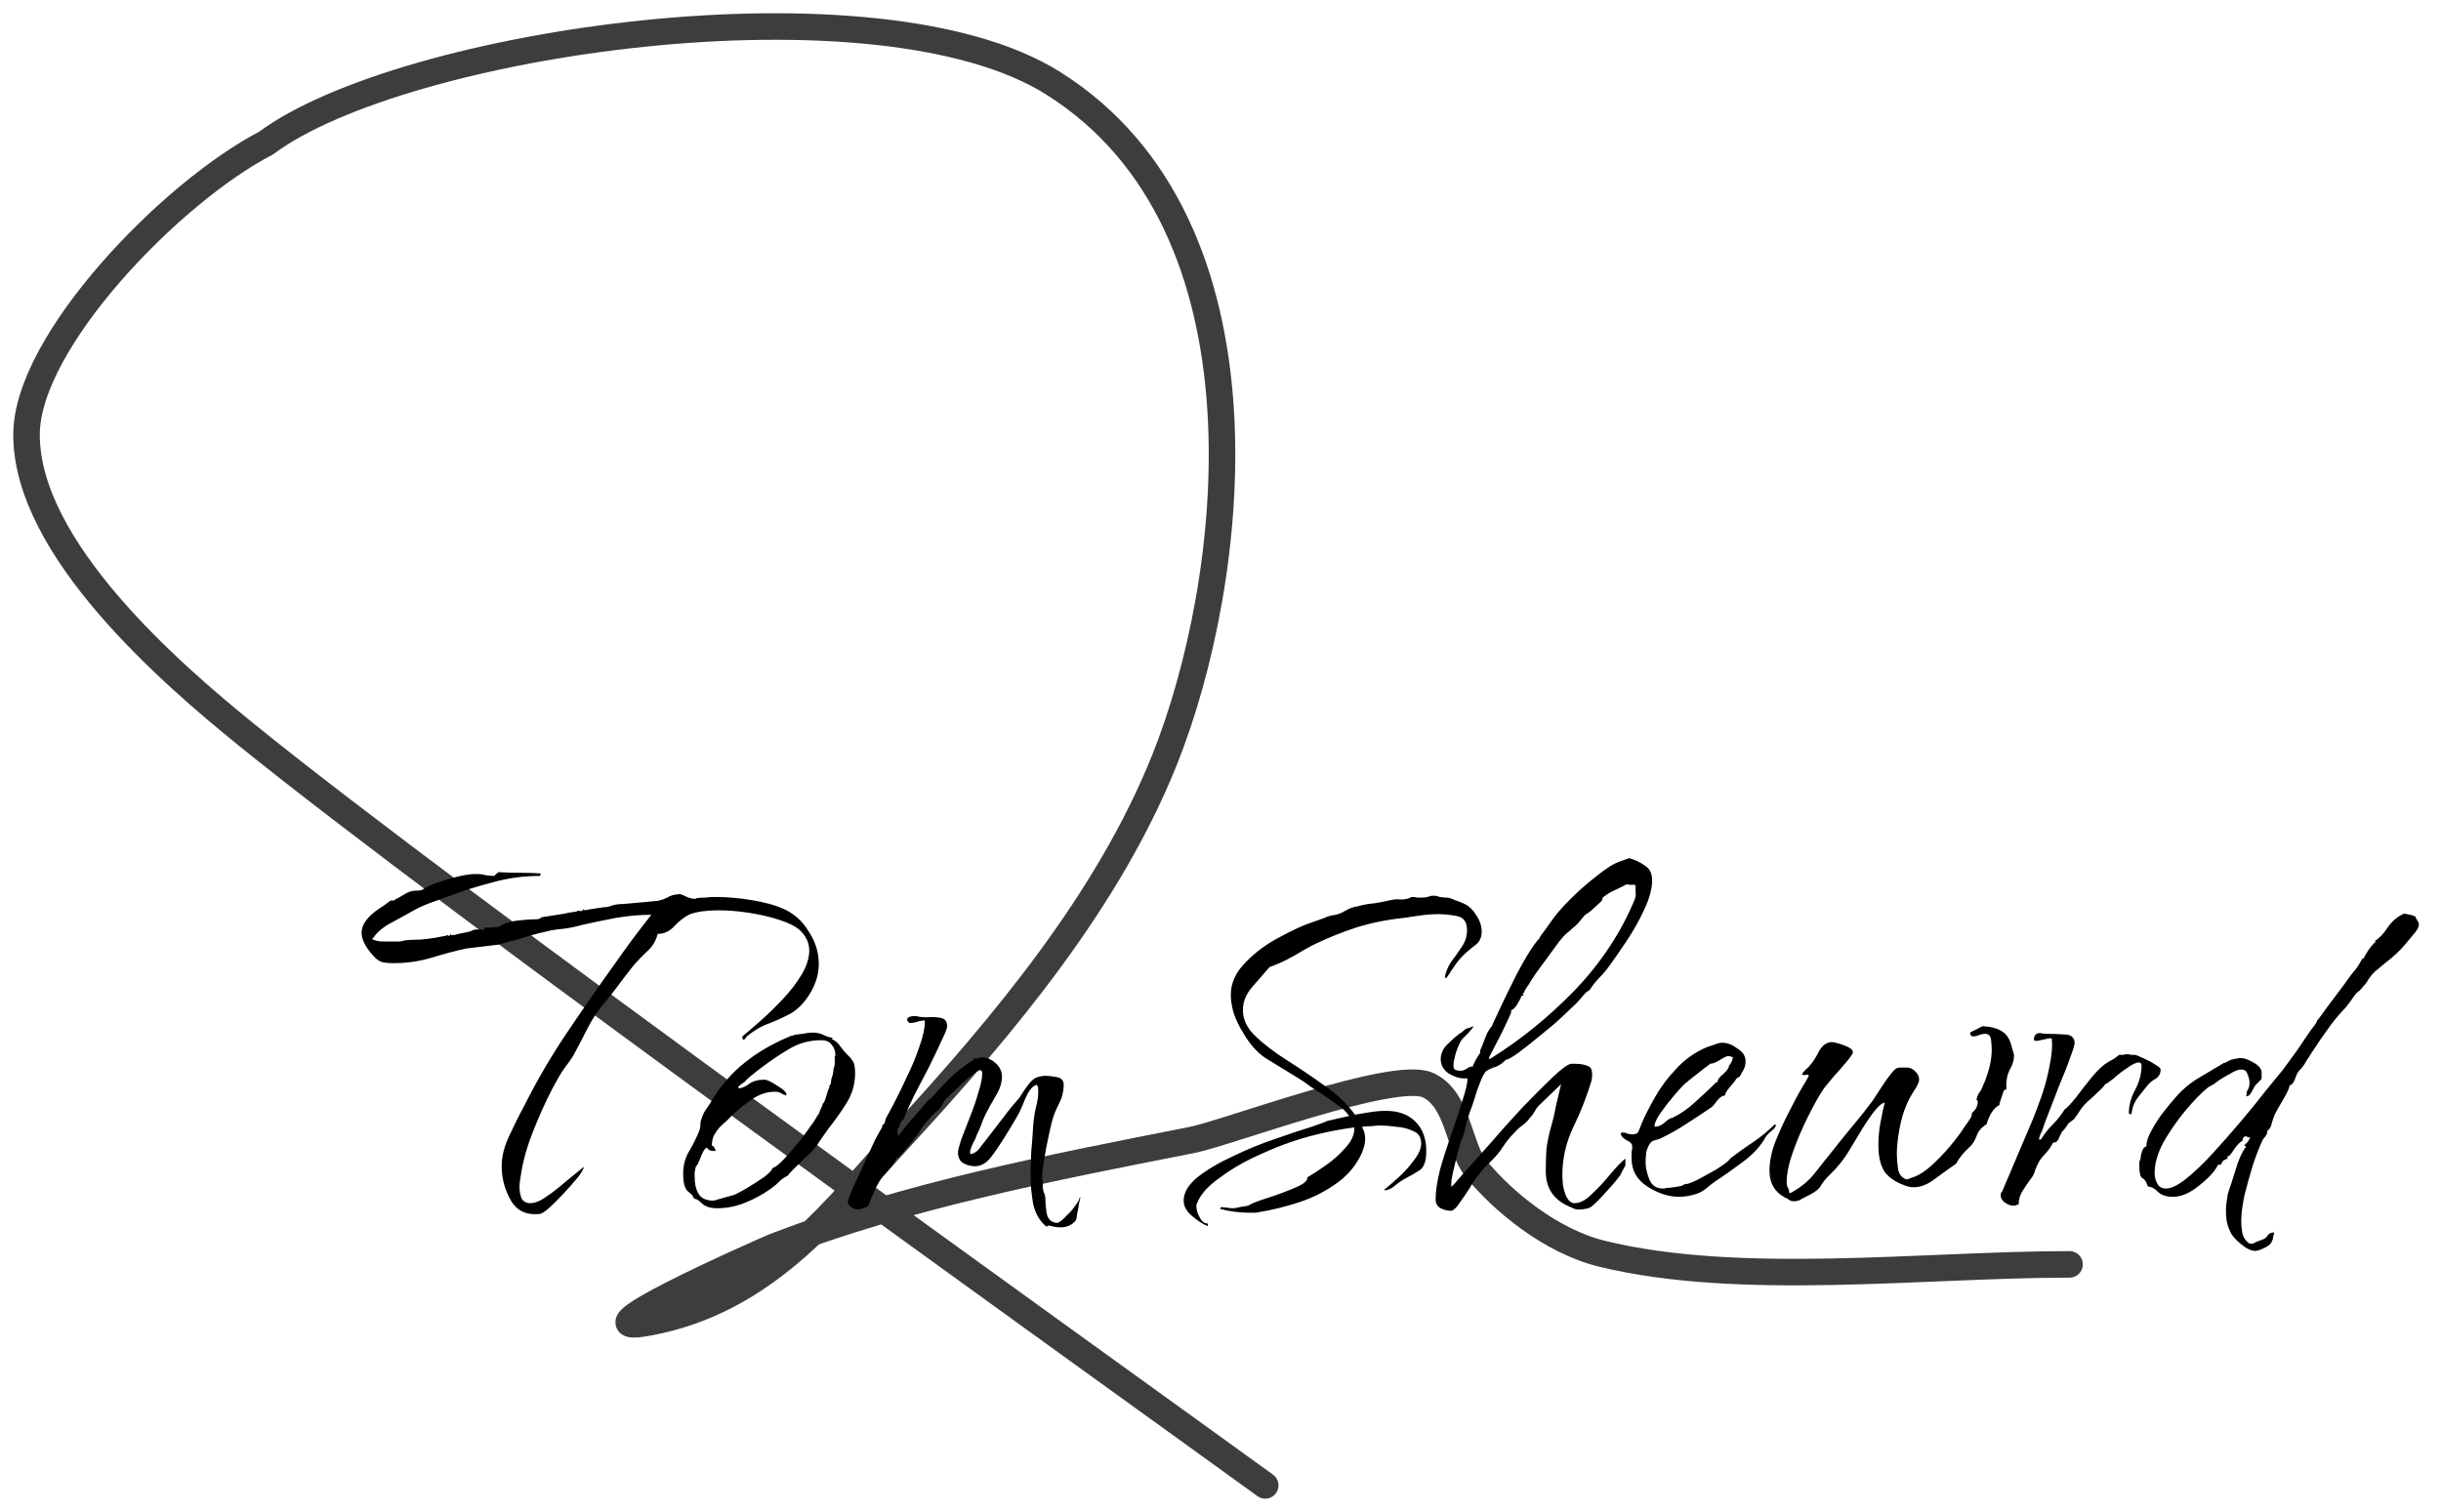
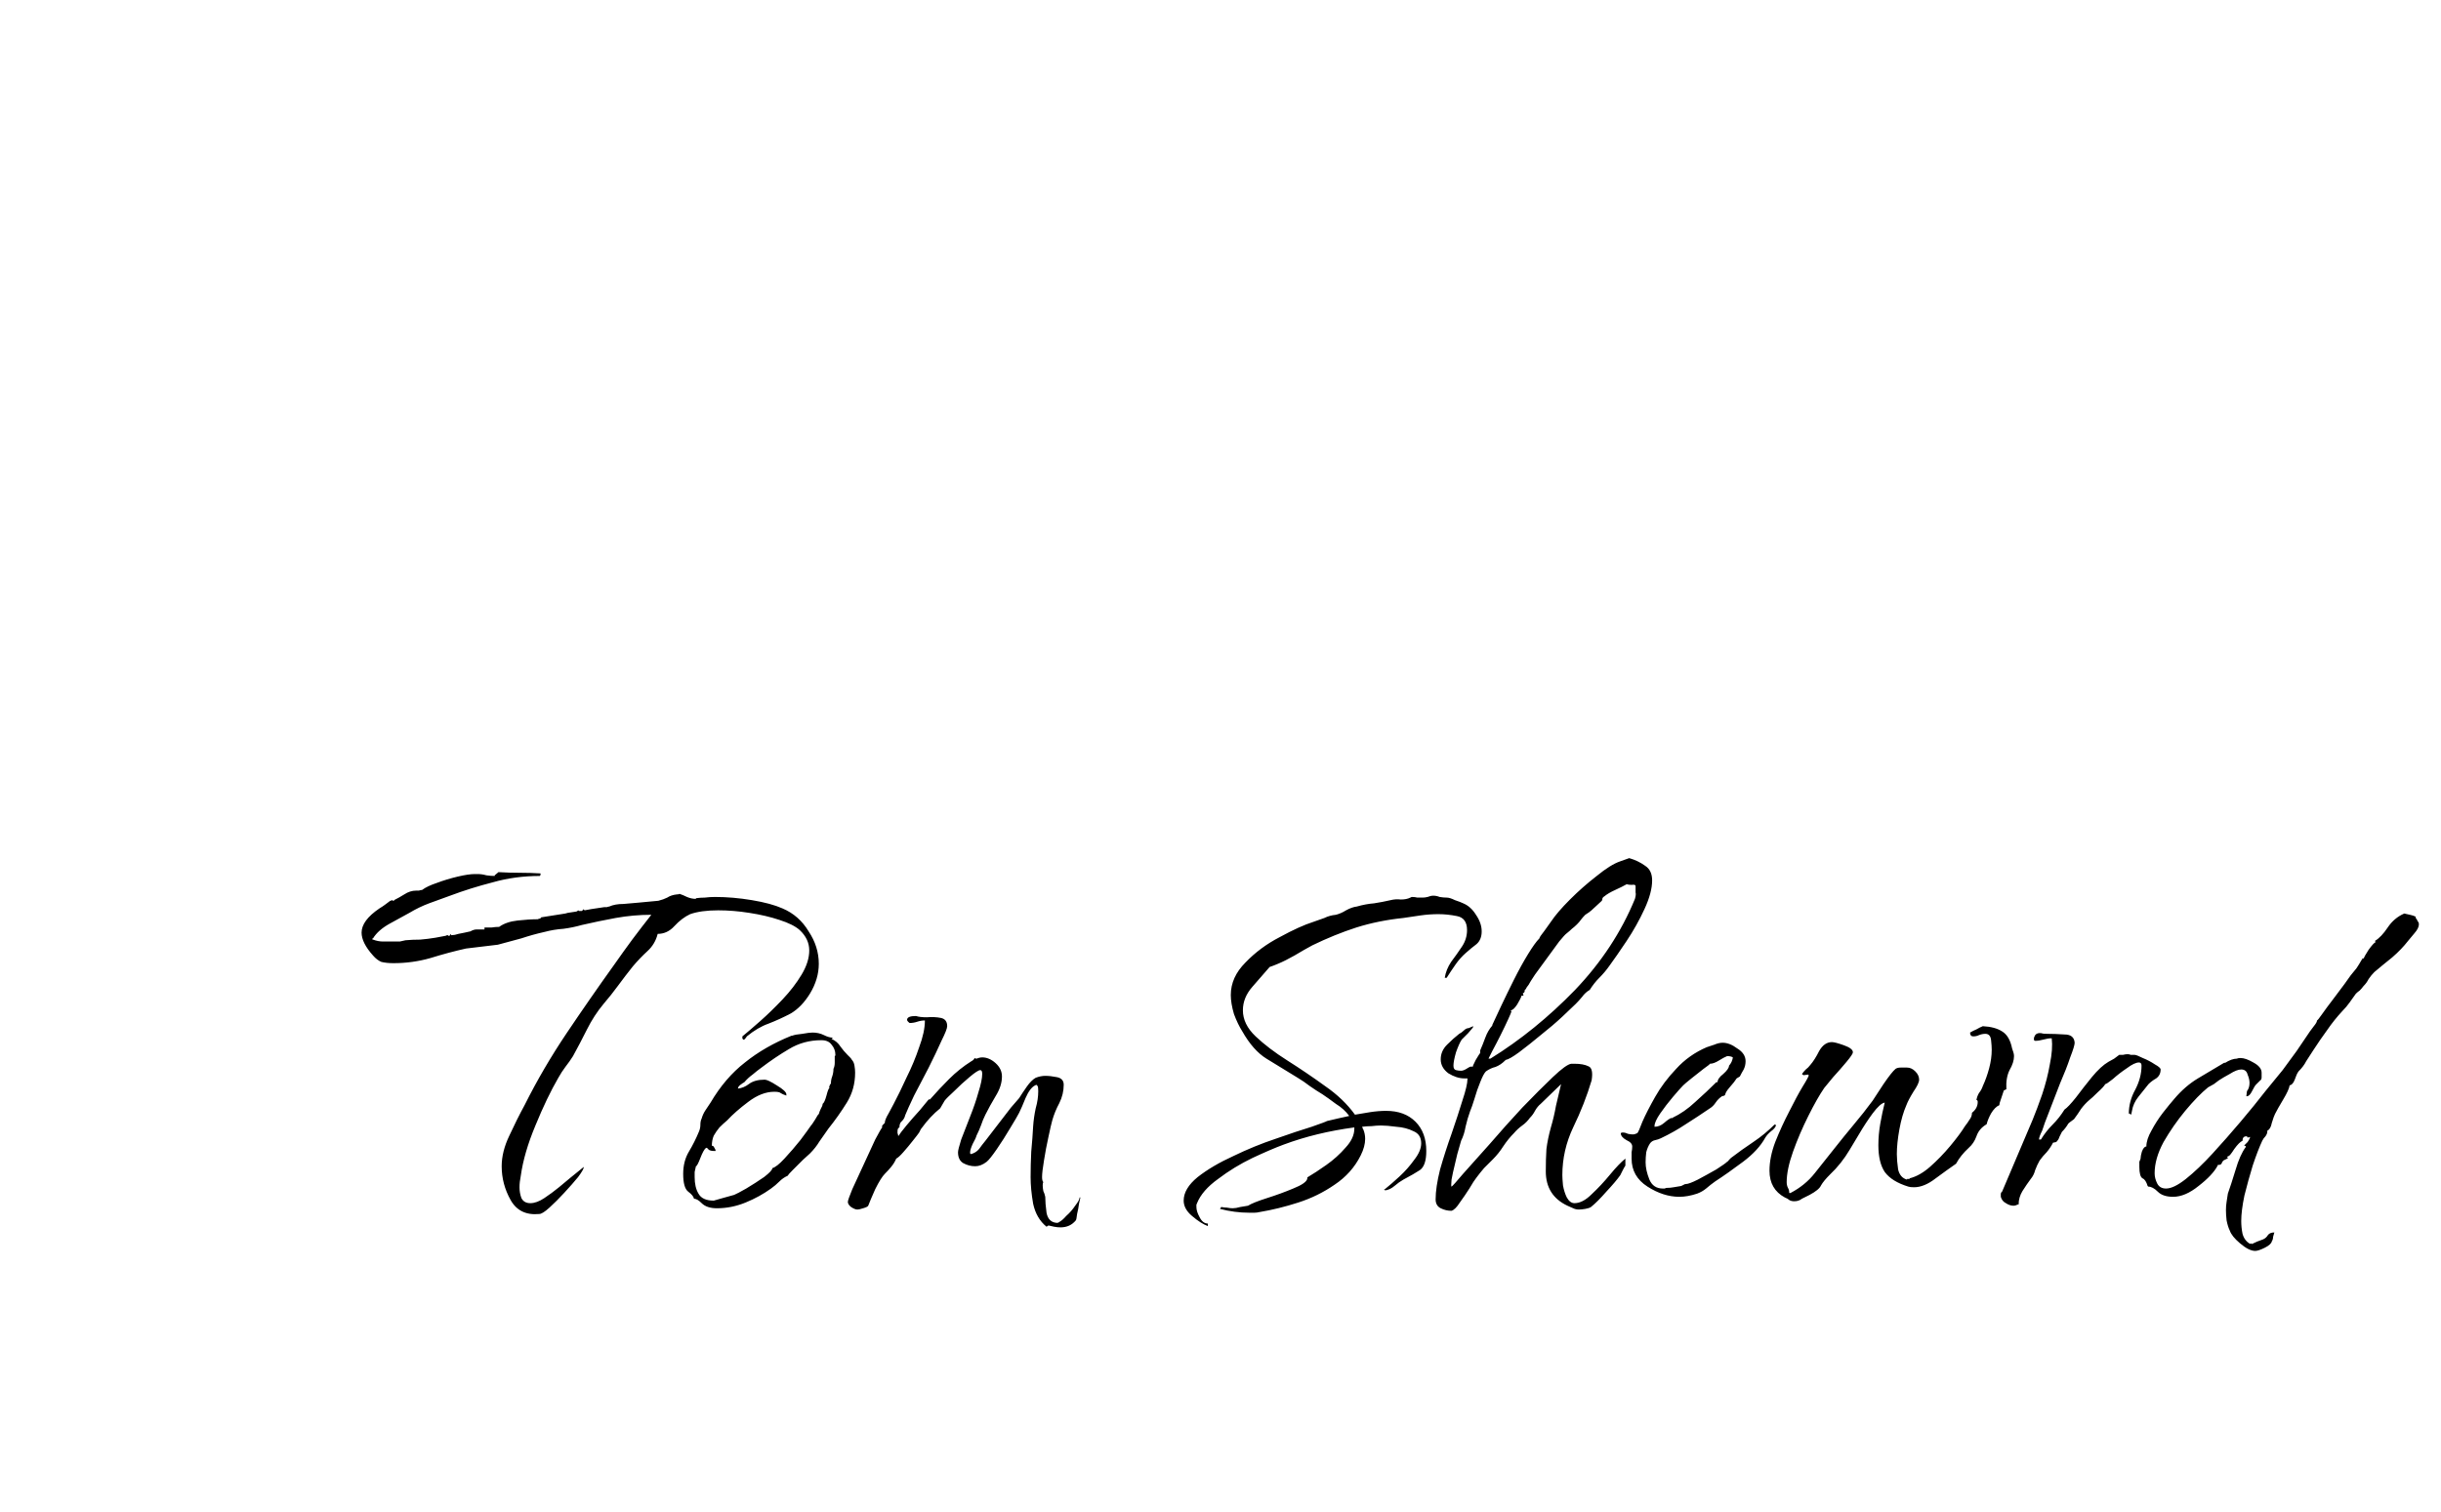
<svg xmlns="http://www.w3.org/2000/svg" width="92" height="57" viewBox="0 0 92 57" fill="none">
-   <path d="M47.686 56C40.566 50.842 17.192 34.116 9.253 27.672C6.475 25.418 0.975 20.685 1 16.364C1.02 12.873 6.43 7.264 10.03 5.393C15.154 1.576 33.032 -1.056 39.697 3.14C48.226 8.51 46.583 21.938 43.886 28.66C41.795 33.869 37.969 38.518 33.824 43.009C31.553 45.469 29.111 48.806 24.885 49.767C20.674 50.724 28.965 47.081 29.203 46.989C34.197 45.066 39.502 44.046 44.922 42.978C46.242 42.718 52.544 40.325 53.818 40.91C54.974 41.441 54.971 43.245 55.631 44.058C56.626 45.282 58.449 46.795 60.381 47.267C65.585 48.539 72.509 47.668 78 47.668" stroke="#3D3D3D" stroke-linecap="round" />
  <path d="M20.324 45.768C19.828 45.816 19.468 45.64 19.244 45.24C19.02 44.84 18.908 44.416 18.908 43.968C18.908 43.6 19.004 43.216 19.196 42.816C19.388 42.4 19.58 42.016 19.772 41.664C20.236 40.736 20.764 39.832 21.356 38.952C21.948 38.072 22.548 37.208 23.156 36.36C23.38 36.04 23.604 35.728 23.828 35.424C24.068 35.104 24.308 34.792 24.548 34.488C24.1 34.488 23.652 34.528 23.204 34.608C22.772 34.688 22.348 34.776 21.932 34.872C21.708 34.936 21.476 34.984 21.236 35.016C20.996 35.032 20.756 35.072 20.516 35.136C20.228 35.2 19.94 35.28 19.652 35.376C19.364 35.456 19.068 35.536 18.764 35.616L17.564 35.76C17.132 35.856 16.684 35.976 16.22 36.12C15.772 36.248 15.308 36.312 14.828 36.312C14.652 36.312 14.5 36.296 14.372 36.264C14.26 36.216 14.156 36.136 14.06 36.024C13.772 35.704 13.628 35.416 13.628 35.16C13.628 34.856 13.852 34.552 14.3 34.248C14.38 34.2 14.452 34.152 14.516 34.104C14.58 34.056 14.644 34.008 14.708 33.96C14.724 33.96 14.732 33.96 14.732 33.96C14.748 33.944 14.764 33.936 14.78 33.936C14.796 33.936 14.804 33.944 14.804 33.96C14.82 33.96 14.836 33.96 14.852 33.96V33.936C14.98 33.872 15.108 33.8 15.236 33.72C15.38 33.624 15.532 33.576 15.692 33.576C15.724 33.576 15.756 33.576 15.788 33.576C15.836 33.56 15.876 33.552 15.908 33.552C16.036 33.456 16.22 33.368 16.46 33.288C16.716 33.192 16.98 33.112 17.252 33.048C17.524 32.984 17.74 32.952 17.9 32.952H17.996C18.108 32.952 18.22 32.968 18.332 33C18.444 33.016 18.548 33.024 18.644 33.024V33L18.788 32.88C19.06 32.896 19.324 32.904 19.58 32.904C19.852 32.904 20.116 32.912 20.372 32.928V33H20.348V33.024C19.724 33.024 19.132 33.104 18.572 33.264C18.012 33.408 17.476 33.576 16.964 33.768C16.708 33.864 16.444 33.96 16.172 34.056C15.916 34.152 15.668 34.272 15.428 34.416C15.22 34.528 14.972 34.664 14.684 34.824C14.396 34.984 14.188 35.168 14.06 35.376H14.036V35.424H14.06C14.188 35.472 14.316 35.496 14.444 35.496C14.588 35.496 14.724 35.496 14.852 35.496C14.932 35.496 15.004 35.496 15.068 35.496C15.148 35.48 15.22 35.464 15.284 35.448C15.46 35.432 15.644 35.424 15.836 35.424C16.028 35.408 16.22 35.384 16.412 35.352L16.796 35.28C16.86 35.248 16.892 35.248 16.892 35.28H16.94L16.964 35.256V35.208L17.012 35.256H17.036C17.1 35.256 17.18 35.24 17.276 35.208C17.356 35.192 17.436 35.176 17.516 35.16C17.596 35.144 17.668 35.128 17.732 35.112C17.812 35.064 17.892 35.04 17.972 35.04C18.068 35.04 18.164 35.04 18.26 35.04V34.968C18.356 34.968 18.444 34.968 18.524 34.968C18.62 34.952 18.716 34.944 18.812 34.944C18.988 34.816 19.22 34.736 19.508 34.704C19.796 34.672 20.052 34.656 20.276 34.656C20.292 34.64 20.316 34.632 20.348 34.632C20.38 34.616 20.396 34.6 20.396 34.584L21.308 34.44C21.34 34.424 21.42 34.408 21.548 34.392C21.692 34.376 21.764 34.36 21.764 34.344L21.788 34.32C21.804 34.32 21.812 34.328 21.812 34.344C21.812 34.344 21.82 34.344 21.836 34.344H21.932L22.004 34.272C22.004 34.288 22.004 34.296 22.004 34.296C22.02 34.296 22.028 34.304 22.028 34.32L22.292 34.272L22.772 34.2C22.804 34.2 22.836 34.2 22.868 34.2C22.916 34.184 22.948 34.176 22.964 34.176C23.108 34.112 23.284 34.08 23.492 34.08C23.7 34.064 23.884 34.048 24.044 34.032L24.812 33.96C24.94 33.928 25.052 33.888 25.148 33.84C25.244 33.776 25.364 33.736 25.508 33.72C25.572 33.72 25.604 33.712 25.604 33.696C25.7 33.728 25.796 33.768 25.892 33.816C26.004 33.864 26.116 33.888 26.228 33.888V33.864C26.34 33.848 26.452 33.84 26.564 33.84C26.692 33.824 26.82 33.816 26.948 33.816C27.396 33.816 27.86 33.856 28.34 33.936C28.82 34.016 29.204 34.12 29.492 34.248C29.908 34.424 30.236 34.712 30.476 35.112C30.732 35.496 30.86 35.904 30.86 36.336C30.86 36.72 30.748 37.096 30.524 37.464C30.316 37.8 30.076 38.048 29.804 38.208C29.532 38.352 29.252 38.48 28.964 38.592C28.692 38.688 28.42 38.848 28.148 39.072C28.132 39.104 28.1 39.144 28.052 39.192H28.004V39.168H27.98V39.072C28.156 38.928 28.38 38.736 28.652 38.496C28.924 38.256 29.204 37.984 29.492 37.68C29.78 37.376 30.02 37.064 30.212 36.744C30.404 36.424 30.5 36.12 30.5 35.832C30.5 35.544 30.38 35.288 30.14 35.064C29.98 34.92 29.724 34.792 29.372 34.68C29.036 34.568 28.66 34.48 28.244 34.416C27.844 34.352 27.452 34.32 27.068 34.32C26.636 34.32 26.284 34.368 26.012 34.464C25.804 34.56 25.604 34.712 25.412 34.92C25.236 35.112 25.028 35.208 24.788 35.208C24.724 35.464 24.596 35.68 24.404 35.856C24.212 36.032 24.028 36.224 23.852 36.432C23.66 36.672 23.476 36.912 23.3 37.152C23.124 37.392 22.94 37.624 22.748 37.848C22.508 38.136 22.3 38.456 22.124 38.808C21.948 39.16 21.772 39.496 21.596 39.816C21.516 39.944 21.42 40.08 21.308 40.224C21.212 40.352 21.124 40.488 21.044 40.632C20.756 41.128 20.468 41.728 20.18 42.432C19.892 43.12 19.708 43.752 19.628 44.328C19.596 44.488 19.58 44.632 19.58 44.76C19.58 44.904 19.604 45.04 19.652 45.168C19.716 45.296 19.828 45.36 19.988 45.36C20.148 45.36 20.324 45.296 20.516 45.168C20.708 45.04 20.892 44.904 21.068 44.76C21.26 44.6 21.404 44.48 21.5 44.4L22.004 43.992C22.004 44.056 21.932 44.184 21.788 44.376C21.644 44.552 21.468 44.752 21.26 44.976C21.068 45.184 20.884 45.368 20.708 45.528C20.532 45.688 20.404 45.768 20.324 45.768ZM27.021 45.552C26.765 45.552 26.573 45.488 26.445 45.36C26.333 45.248 26.237 45.192 26.157 45.192C26.141 45.112 26.069 45.024 25.941 44.928C25.813 44.832 25.749 44.608 25.749 44.256C25.749 43.936 25.821 43.656 25.965 43.416C26.109 43.176 26.237 42.92 26.349 42.648C26.381 42.568 26.397 42.488 26.397 42.408C26.397 42.312 26.413 42.232 26.445 42.168C26.477 42.056 26.525 41.952 26.589 41.856C26.653 41.76 26.717 41.664 26.781 41.568C27.149 40.944 27.581 40.44 28.077 40.056C28.573 39.656 29.157 39.32 29.829 39.048H29.853C29.933 39.016 30.061 38.992 30.237 38.976C30.413 38.944 30.541 38.928 30.621 38.928C30.781 38.928 30.925 38.96 31.053 39.024C31.181 39.088 31.293 39.12 31.389 39.12L31.341 39.168C31.485 39.232 31.597 39.328 31.677 39.456C31.757 39.568 31.845 39.672 31.941 39.768C31.973 39.8 32.005 39.832 32.037 39.864C32.069 39.896 32.093 39.928 32.109 39.96C32.157 40.008 32.189 40.08 32.205 40.176C32.221 40.272 32.229 40.36 32.229 40.44C32.229 40.856 32.125 41.232 31.917 41.568C31.709 41.904 31.477 42.232 31.221 42.552C31.109 42.712 30.997 42.872 30.885 43.032C30.789 43.192 30.669 43.344 30.525 43.488C30.493 43.52 30.405 43.6 30.261 43.728C30.133 43.856 30.005 43.984 29.877 44.112C29.765 44.224 29.701 44.296 29.685 44.328C29.573 44.376 29.469 44.448 29.373 44.544C29.277 44.64 29.173 44.728 29.061 44.808C28.773 45.016 28.453 45.192 28.101 45.336C27.749 45.48 27.389 45.552 27.021 45.552ZM26.901 45.264C26.901 45.264 27.013 45.232 27.237 45.168C27.461 45.104 27.605 45.064 27.669 45.048C27.749 45.016 27.901 44.936 28.125 44.808C28.365 44.664 28.589 44.52 28.797 44.376C29.005 44.216 29.109 44.104 29.109 44.04C29.221 44.008 29.373 43.888 29.565 43.68C29.773 43.456 29.973 43.224 30.165 42.984C30.357 42.728 30.485 42.552 30.549 42.456C30.581 42.424 30.637 42.344 30.717 42.216C30.797 42.072 30.845 42 30.861 42C30.877 41.936 30.901 41.872 30.933 41.808C30.981 41.728 31.005 41.664 31.005 41.616C31.053 41.584 31.101 41.48 31.149 41.304C31.197 41.112 31.237 41.016 31.269 41.016L31.245 40.992C31.261 40.96 31.269 40.936 31.269 40.92C31.285 40.888 31.301 40.864 31.317 40.848C31.317 40.752 31.333 40.664 31.365 40.584C31.397 40.488 31.413 40.392 31.413 40.296C31.445 40.232 31.461 40.152 31.461 40.056C31.461 39.96 31.461 39.88 31.461 39.816L31.485 39.792V39.768C31.485 39.624 31.437 39.496 31.341 39.384C31.261 39.272 31.133 39.216 30.957 39.216C30.509 39.216 30.101 39.328 29.733 39.552C29.381 39.76 29.037 39.992 28.701 40.248C28.589 40.328 28.477 40.416 28.365 40.512C28.253 40.592 28.149 40.688 28.053 40.8C28.021 40.816 27.973 40.848 27.909 40.896C27.845 40.944 27.813 40.992 27.813 41.04C27.957 41.024 28.093 40.968 28.221 40.872C28.365 40.76 28.565 40.704 28.821 40.704C28.901 40.704 29.053 40.776 29.277 40.92C29.517 41.064 29.637 41.176 29.637 41.256V41.304C29.541 41.272 29.469 41.24 29.421 41.208C29.389 41.176 29.309 41.16 29.181 41.16C28.861 41.16 28.533 41.288 28.197 41.544C27.877 41.784 27.613 42.016 27.405 42.24C27.309 42.32 27.213 42.408 27.117 42.504C27.037 42.6 26.965 42.704 26.901 42.816C26.853 42.928 26.829 43.056 26.829 43.2C26.861 43.184 26.893 43.208 26.925 43.272C26.957 43.32 26.973 43.36 26.973 43.392H26.901C26.821 43.392 26.757 43.376 26.709 43.344C26.677 43.296 26.645 43.272 26.613 43.272C26.549 43.32 26.477 43.448 26.397 43.656C26.317 43.864 26.261 43.968 26.229 43.968C26.213 44.032 26.197 44.104 26.181 44.184C26.181 44.248 26.181 44.312 26.181 44.376C26.181 44.632 26.229 44.84 26.325 45C26.421 45.176 26.613 45.264 26.901 45.264ZM39.971 46.272C39.891 46.272 39.811 46.264 39.731 46.248C39.667 46.232 39.595 46.216 39.515 46.2L39.443 46.248C39.187 46.04 39.019 45.752 38.939 45.384C38.875 45.016 38.843 44.68 38.843 44.376C38.843 44.056 38.851 43.736 38.867 43.416C38.899 43.08 38.923 42.76 38.939 42.456C38.955 42.232 38.987 42.008 39.035 41.784C39.099 41.56 39.131 41.344 39.131 41.136C39.131 41.04 39.123 40.976 39.107 40.944L39.059 40.896L39.011 40.92C38.883 40.984 38.763 41.144 38.651 41.4C38.555 41.64 38.475 41.824 38.411 41.952C38.363 42.048 38.251 42.24 38.075 42.528C37.915 42.8 37.747 43.064 37.571 43.32C37.395 43.576 37.267 43.736 37.187 43.8C37.043 43.912 36.899 43.968 36.755 43.968C36.595 43.968 36.443 43.928 36.299 43.848C36.171 43.768 36.107 43.632 36.107 43.44C36.107 43.376 36.147 43.216 36.227 42.96C36.323 42.704 36.435 42.416 36.563 42.096C36.691 41.776 36.795 41.472 36.875 41.184C36.971 40.88 37.019 40.648 37.019 40.488C37.019 40.392 36.995 40.344 36.947 40.344C36.883 40.344 36.747 40.432 36.539 40.608C36.347 40.768 36.155 40.944 35.963 41.136C35.771 41.312 35.651 41.432 35.603 41.496L35.435 41.784C35.179 41.992 34.947 42.24 34.739 42.528C34.723 42.544 34.707 42.568 34.691 42.6C34.675 42.632 34.659 42.664 34.643 42.696C34.611 42.744 34.531 42.848 34.403 43.008C34.291 43.152 34.171 43.296 34.043 43.44C33.931 43.568 33.843 43.648 33.779 43.68C33.731 43.792 33.667 43.896 33.587 43.992C33.523 44.072 33.443 44.16 33.347 44.256C33.251 44.352 33.131 44.544 32.987 44.832C32.859 45.12 32.771 45.328 32.723 45.456C32.707 45.488 32.643 45.52 32.531 45.552C32.435 45.584 32.363 45.6 32.315 45.6C32.251 45.6 32.171 45.568 32.075 45.504C31.995 45.44 31.955 45.376 31.955 45.312C31.955 45.264 32.011 45.104 32.123 44.832C32.251 44.56 32.395 44.248 32.555 43.896C32.715 43.544 32.859 43.232 32.987 42.96C33.131 42.688 33.219 42.536 33.251 42.504C33.235 42.472 33.243 42.44 33.275 42.408C33.307 42.376 33.331 42.352 33.347 42.336C33.347 42.256 33.395 42.136 33.491 41.976C33.587 41.8 33.651 41.68 33.683 41.616C33.827 41.344 33.987 41.016 34.163 40.632C34.355 40.248 34.515 39.864 34.643 39.48C34.787 39.096 34.859 38.76 34.859 38.472C34.763 38.472 34.667 38.488 34.571 38.52C34.475 38.552 34.379 38.568 34.283 38.568C34.219 38.52 34.187 38.48 34.187 38.448C34.187 38.352 34.299 38.304 34.523 38.304C34.619 38.336 34.755 38.352 34.931 38.352C35.123 38.336 35.299 38.344 35.459 38.376C35.619 38.408 35.699 38.512 35.699 38.688C35.699 38.768 35.627 38.952 35.483 39.24C35.355 39.528 35.195 39.864 35.003 40.248C34.811 40.616 34.627 40.968 34.451 41.304C34.291 41.64 34.179 41.888 34.115 42.048C34.099 42.128 34.059 42.2 33.995 42.264C33.931 42.312 33.899 42.392 33.899 42.504C33.851 42.52 33.827 42.568 33.827 42.648C33.827 42.664 33.827 42.688 33.827 42.72C33.843 42.752 33.851 42.784 33.851 42.816H33.875C33.907 42.752 34.003 42.624 34.163 42.432C34.323 42.24 34.491 42.048 34.667 41.856C34.843 41.648 34.955 41.512 35.003 41.448H35.051C35.291 41.176 35.531 40.92 35.771 40.68C36.027 40.424 36.307 40.2 36.611 40.008C36.675 39.976 36.715 39.936 36.731 39.888L36.779 39.912C36.811 39.912 36.843 39.904 36.875 39.888C36.923 39.872 36.971 39.864 37.019 39.864C37.195 39.864 37.363 39.936 37.523 40.08C37.683 40.224 37.763 40.392 37.763 40.584C37.763 40.824 37.683 41.072 37.523 41.328C37.379 41.568 37.251 41.8 37.139 42.024C37.075 42.152 37.019 42.288 36.971 42.432C36.923 42.56 36.867 42.688 36.803 42.816C36.787 42.88 36.739 42.984 36.659 43.128C36.595 43.272 36.563 43.376 36.563 43.44C36.563 43.456 36.563 43.472 36.563 43.488C36.579 43.488 36.587 43.496 36.587 43.512C36.715 43.48 36.819 43.416 36.899 43.32C36.979 43.208 37.059 43.104 37.139 43.008C37.299 42.8 37.459 42.592 37.619 42.384C37.779 42.176 37.939 41.968 38.099 41.76L38.411 41.4C38.491 41.272 38.587 41.128 38.699 40.968C38.811 40.808 38.923 40.696 39.035 40.632C39.163 40.584 39.283 40.56 39.395 40.56C39.523 40.56 39.667 40.576 39.827 40.608C40.003 40.64 40.091 40.736 40.091 40.896C40.091 41.136 40.035 41.368 39.923 41.592C39.811 41.8 39.723 42.016 39.659 42.24C39.627 42.352 39.579 42.56 39.515 42.864C39.451 43.152 39.395 43.448 39.347 43.752C39.299 44.04 39.275 44.248 39.275 44.376C39.275 44.472 39.291 44.536 39.323 44.568C39.307 44.584 39.299 44.624 39.299 44.688C39.299 44.752 39.307 44.824 39.323 44.904C39.355 44.968 39.379 45.04 39.395 45.12C39.395 45.28 39.411 45.48 39.443 45.72C39.491 45.976 39.635 46.104 39.875 46.104V46.08L39.899 46.104V46.08C39.979 46.048 40.075 45.968 40.187 45.84C40.315 45.728 40.427 45.6 40.523 45.456C40.635 45.312 40.691 45.208 40.691 45.144H40.715V45.168C40.715 45.184 40.699 45.256 40.667 45.384C40.651 45.512 40.627 45.64 40.595 45.768C40.579 45.912 40.563 45.992 40.547 46.008C40.403 46.184 40.211 46.272 39.971 46.272ZM45.524 46.224C45.348 46.16 45.148 46.032 44.924 45.84C44.716 45.664 44.612 45.472 44.612 45.264C44.612 44.96 44.788 44.664 45.14 44.376C45.508 44.088 45.956 43.824 46.484 43.584C47.012 43.328 47.54 43.112 48.068 42.936C48.612 42.744 49.068 42.592 49.436 42.48C49.804 42.352 49.996 42.28 50.012 42.264C50.156 42.232 50.292 42.2 50.42 42.168C50.564 42.136 50.708 42.104 50.852 42.072C50.724 41.896 50.556 41.744 50.348 41.616C50.156 41.472 49.988 41.352 49.844 41.256C49.684 41.16 49.524 41.056 49.364 40.944C49.22 40.832 49.068 40.728 48.908 40.632C48.46 40.36 48.068 40.12 47.732 39.912C47.396 39.704 47.092 39.36 46.82 38.88C46.708 38.704 46.604 38.488 46.508 38.232C46.428 37.96 46.388 37.72 46.388 37.512C46.388 37.064 46.572 36.656 46.94 36.288C47.308 35.904 47.74 35.584 48.236 35.328C48.732 35.056 49.156 34.864 49.508 34.752C49.652 34.704 49.788 34.656 49.916 34.608C50.044 34.544 50.188 34.504 50.348 34.488C50.476 34.456 50.604 34.4 50.732 34.32C50.876 34.24 51.012 34.192 51.14 34.176C51.364 34.112 51.58 34.072 51.788 34.056C51.996 34.024 52.204 33.984 52.412 33.936C52.54 33.904 52.668 33.896 52.796 33.912C52.94 33.912 53.06 33.888 53.156 33.84L53.204 33.816H53.228C53.292 33.816 53.356 33.824 53.42 33.84C53.484 33.84 53.548 33.84 53.612 33.84C53.676 33.84 53.74 33.832 53.804 33.816C53.884 33.784 53.956 33.768 54.02 33.768C54.1 33.768 54.18 33.784 54.26 33.816C54.356 33.832 54.444 33.84 54.524 33.84C54.604 33.84 54.708 33.872 54.836 33.936C54.98 33.984 55.084 34.024 55.148 34.056C55.34 34.136 55.5 34.28 55.628 34.488C55.772 34.696 55.844 34.904 55.844 35.112C55.844 35.32 55.78 35.48 55.652 35.592C55.524 35.688 55.388 35.8 55.244 35.928C55.1 36.056 54.972 36.2 54.86 36.36C54.748 36.52 54.636 36.688 54.524 36.864H54.452C54.484 36.656 54.564 36.456 54.692 36.264C54.836 36.072 54.972 35.88 55.1 35.688C55.228 35.496 55.292 35.288 55.292 35.064C55.292 34.76 55.164 34.584 54.908 34.536C54.668 34.488 54.436 34.464 54.212 34.464C53.988 34.464 53.764 34.48 53.54 34.512C53.332 34.544 53.116 34.576 52.892 34.608C52.268 34.672 51.676 34.792 51.116 34.968C50.572 35.144 50.02 35.368 49.46 35.64C49.252 35.752 49.028 35.88 48.788 36.024C48.564 36.152 48.356 36.256 48.164 36.336C48.052 36.384 47.948 36.424 47.852 36.456C47.66 36.68 47.444 36.928 47.204 37.2C46.964 37.472 46.844 37.768 46.844 38.088C46.844 38.44 47.004 38.768 47.324 39.072C47.644 39.376 48.044 39.68 48.524 39.984C49.004 40.288 49.476 40.608 49.94 40.944C50.404 41.264 50.78 41.624 51.068 42.024C51.26 41.992 51.452 41.96 51.644 41.928C51.852 41.896 52.052 41.88 52.244 41.88C52.708 41.88 53.076 42.016 53.348 42.288C53.62 42.56 53.756 42.928 53.756 43.392C53.756 43.76 53.676 44 53.516 44.112C53.372 44.208 53.164 44.328 52.892 44.472C52.78 44.536 52.668 44.616 52.556 44.712C52.444 44.808 52.324 44.864 52.196 44.88V44.856H52.172V44.832H52.196C52.356 44.704 52.54 44.544 52.748 44.352C52.956 44.16 53.14 43.952 53.3 43.728C53.476 43.504 53.564 43.296 53.564 43.104C53.564 42.88 53.468 42.728 53.276 42.648C53.084 42.552 52.868 42.496 52.628 42.48C52.388 42.448 52.196 42.432 52.052 42.432C51.94 42.432 51.82 42.44 51.692 42.456C51.58 42.456 51.46 42.464 51.332 42.48C51.348 42.496 51.356 42.512 51.356 42.528C51.356 42.544 51.364 42.56 51.38 42.576C51.428 42.688 51.452 42.808 51.452 42.936C51.452 43.128 51.396 43.336 51.284 43.56C51.06 44.008 50.732 44.376 50.3 44.664C49.884 44.952 49.428 45.176 48.932 45.336C48.436 45.496 47.948 45.616 47.468 45.696C47.404 45.712 47.34 45.72 47.276 45.72C47.212 45.72 47.148 45.72 47.084 45.72C46.716 45.72 46.348 45.672 45.98 45.576L46.028 45.504C46.108 45.52 46.18 45.528 46.244 45.528C46.324 45.544 46.396 45.552 46.46 45.552C46.54 45.552 46.636 45.536 46.748 45.504C46.86 45.488 46.956 45.472 47.036 45.456C47.164 45.376 47.404 45.28 47.756 45.168C48.108 45.056 48.436 44.936 48.74 44.808C49.06 44.68 49.236 44.56 49.268 44.448C49.268 44.4 49.276 44.376 49.292 44.376C49.484 44.264 49.716 44.112 49.988 43.92C50.26 43.728 50.5 43.512 50.708 43.272C50.932 43.032 51.044 42.792 51.044 42.552V42.504C50.084 42.632 49.196 42.848 48.38 43.152C48.076 43.264 47.684 43.432 47.204 43.656C46.74 43.88 46.308 44.144 45.908 44.448C45.508 44.736 45.244 45.04 45.116 45.36C45.116 45.376 45.108 45.392 45.092 45.408C45.092 45.44 45.092 45.472 45.092 45.504C45.092 45.616 45.132 45.744 45.212 45.888C45.292 46.048 45.396 46.128 45.524 46.128V46.224ZM54.708 45.648C54.564 45.648 54.428 45.616 54.3 45.552C54.172 45.488 54.108 45.376 54.108 45.216C54.108 44.912 54.164 44.536 54.276 44.088C54.404 43.64 54.548 43.192 54.708 42.744C54.868 42.28 55.004 41.864 55.116 41.496C55.244 41.112 55.308 40.84 55.308 40.68V40.656H55.188C54.996 40.656 54.796 40.592 54.588 40.464C54.396 40.32 54.3 40.144 54.3 39.936C54.3 39.728 54.38 39.544 54.54 39.384C54.7 39.224 54.852 39.088 54.996 38.976C55.06 38.944 55.116 38.904 55.164 38.856C55.228 38.792 55.292 38.76 55.356 38.76L55.524 38.688V38.712C55.524 38.728 55.46 38.808 55.332 38.952C55.204 39.08 55.124 39.16 55.092 39.192C55.028 39.288 54.956 39.448 54.876 39.672C54.812 39.896 54.78 40.064 54.78 40.176C54.78 40.272 54.812 40.328 54.876 40.344C54.94 40.36 55.004 40.368 55.068 40.368C55.132 40.368 55.212 40.336 55.308 40.272C55.404 40.208 55.468 40.192 55.5 40.224C55.5 40.208 55.54 40.12 55.62 39.96C55.716 39.8 55.772 39.712 55.788 39.696V39.6C55.852 39.456 55.916 39.296 55.98 39.12C56.044 38.944 56.132 38.792 56.244 38.664V38.64C56.324 38.464 56.436 38.224 56.58 37.92C56.724 37.616 56.884 37.288 57.06 36.936C57.236 36.584 57.412 36.264 57.588 35.976C57.764 35.688 57.908 35.488 58.02 35.376C58.02 35.344 58.084 35.248 58.212 35.088C58.34 34.912 58.42 34.8 58.452 34.752C58.612 34.512 58.852 34.232 59.172 33.912C59.492 33.592 59.828 33.296 60.18 33.024C60.532 32.736 60.828 32.552 61.068 32.472L61.404 32.352C61.628 32.416 61.828 32.512 62.004 32.64C62.18 32.752 62.268 32.936 62.268 33.192C62.268 33.496 62.172 33.856 61.98 34.272C61.788 34.688 61.564 35.088 61.308 35.472C61.052 35.856 60.836 36.168 60.66 36.408C60.548 36.568 60.42 36.72 60.276 36.864C60.148 36.992 60.028 37.144 59.916 37.32C59.804 37.384 59.708 37.472 59.628 37.584C59.548 37.68 59.468 37.768 59.388 37.848C59.292 37.944 59.124 38.104 58.884 38.328C58.644 38.552 58.372 38.784 58.068 39.024C57.78 39.264 57.508 39.48 57.252 39.672C57.012 39.848 56.844 39.944 56.748 39.96L56.724 39.984C56.612 40.096 56.492 40.176 56.364 40.224C56.236 40.256 56.116 40.312 56.004 40.392C55.94 40.456 55.868 40.592 55.788 40.8C55.708 40.992 55.636 41.2 55.572 41.424C55.508 41.632 55.452 41.792 55.404 41.904C55.34 42.08 55.284 42.272 55.236 42.48C55.204 42.672 55.148 42.848 55.068 43.008L54.924 43.512C54.908 43.576 54.876 43.712 54.828 43.92C54.78 44.112 54.74 44.296 54.708 44.472C54.692 44.648 54.692 44.736 54.708 44.736C54.74 44.72 54.884 44.56 55.14 44.256C55.412 43.952 55.748 43.576 56.148 43.128C56.548 42.664 56.956 42.208 57.372 41.76C57.804 41.312 58.188 40.928 58.524 40.608C58.86 40.288 59.092 40.12 59.22 40.104H59.34C59.564 40.104 59.74 40.136 59.868 40.2C59.996 40.248 60.036 40.424 59.988 40.728C59.812 41.32 59.58 41.912 59.292 42.504C59.02 43.08 58.884 43.68 58.884 44.304C58.884 44.384 58.892 44.512 58.908 44.688C58.94 44.864 58.988 45.016 59.052 45.144C59.132 45.288 59.228 45.36 59.34 45.36C59.548 45.36 59.764 45.248 59.988 45.024C60.228 44.8 60.46 44.552 60.684 44.28C60.908 44.008 61.1 43.808 61.26 43.68V43.944C61.228 43.992 61.196 44.048 61.164 44.112C61.132 44.176 61.1 44.24 61.068 44.304C60.956 44.464 60.78 44.672 60.54 44.928C60.316 45.184 60.124 45.376 59.964 45.504C59.916 45.536 59.844 45.56 59.748 45.576C59.652 45.592 59.572 45.6 59.508 45.6C59.428 45.6 59.356 45.584 59.292 45.552C59.228 45.52 59.156 45.488 59.076 45.456C58.532 45.2 58.26 44.768 58.26 44.16C58.26 43.856 58.268 43.576 58.284 43.32C58.316 43.064 58.372 42.792 58.452 42.504C58.532 42.232 58.596 41.96 58.644 41.688C58.708 41.416 58.772 41.144 58.836 40.872L58.068 41.616C57.988 41.68 57.916 41.768 57.852 41.88C57.804 41.976 57.74 42.064 57.66 42.144C57.58 42.256 57.484 42.352 57.372 42.432C57.26 42.512 57.156 42.608 57.06 42.72C56.916 42.864 56.78 43.032 56.652 43.224C56.54 43.4 56.412 43.56 56.268 43.704C56.156 43.816 56.044 43.928 55.932 44.04C55.836 44.152 55.74 44.272 55.644 44.4C55.58 44.48 55.492 44.616 55.38 44.808C55.268 44.984 55.148 45.16 55.02 45.336C54.908 45.512 54.804 45.616 54.708 45.648ZM56.1 39.912H56.172C57.308 39.208 58.372 38.344 59.364 37.32C60.356 36.28 61.108 35.136 61.62 33.888C61.652 33.776 61.66 33.696 61.644 33.648C61.644 33.6 61.644 33.52 61.644 33.408C61.644 33.36 61.596 33.344 61.5 33.36C61.42 33.36 61.356 33.352 61.308 33.336C61.196 33.4 61.052 33.472 60.876 33.552C60.7 33.632 60.564 33.712 60.468 33.792C60.436 33.808 60.412 33.832 60.396 33.864C60.396 33.896 60.388 33.928 60.372 33.96L60.06 34.248C60.012 34.296 59.956 34.344 59.892 34.392C59.844 34.424 59.796 34.456 59.748 34.488C59.684 34.552 59.628 34.616 59.58 34.68C59.548 34.728 59.5 34.784 59.436 34.848C59.372 34.912 59.308 34.968 59.244 35.016C59.196 35.064 59.132 35.12 59.052 35.184C59.004 35.216 58.908 35.32 58.764 35.496C58.636 35.672 58.484 35.88 58.308 36.12C58.148 36.344 57.996 36.552 57.852 36.744C57.724 36.936 57.644 37.064 57.612 37.128C57.596 37.144 57.572 37.176 57.54 37.224C57.524 37.272 57.5 37.304 57.468 37.32C57.468 37.4 57.444 37.44 57.396 37.44L57.42 37.536H57.348C57.332 37.6 57.276 37.712 57.18 37.872C57.084 38.016 57.004 38.088 56.94 38.088C56.94 38.104 56.94 38.112 56.94 38.112C56.956 38.112 56.964 38.112 56.964 38.112V38.136C56.964 38.152 56.924 38.248 56.844 38.424C56.764 38.6 56.668 38.8 56.556 39.024C56.444 39.248 56.34 39.448 56.244 39.624C56.164 39.784 56.116 39.88 56.1 39.912ZM63.294 45.12C62.894 45.12 62.494 44.992 62.094 44.736C61.694 44.48 61.494 44.128 61.494 43.68C61.494 43.6 61.494 43.52 61.494 43.44C61.51 43.36 61.518 43.288 61.518 43.224C61.518 43.128 61.446 43.048 61.302 42.984C61.158 42.904 61.086 42.816 61.086 42.72C61.102 42.704 61.126 42.696 61.158 42.696C61.222 42.696 61.286 42.712 61.35 42.744C61.414 42.76 61.478 42.768 61.542 42.768C61.59 42.768 61.646 42.752 61.71 42.72C61.742 42.688 61.806 42.544 61.902 42.288C62.014 42.032 62.174 41.72 62.382 41.352C62.59 40.984 62.854 40.632 63.174 40.296C63.494 39.944 63.878 39.672 64.326 39.48C64.422 39.448 64.518 39.416 64.614 39.384C64.726 39.336 64.83 39.312 64.926 39.312C65.102 39.312 65.286 39.384 65.478 39.528C65.686 39.656 65.79 39.816 65.79 40.008C65.79 40.12 65.766 40.224 65.718 40.32C65.67 40.4 65.622 40.488 65.574 40.584L65.454 40.656C65.406 40.736 65.318 40.848 65.19 40.992C65.078 41.12 65.022 41.216 65.022 41.28C65.022 41.28 65.014 41.28 64.998 41.28C64.998 41.28 64.998 41.288 64.998 41.304L64.902 41.328C64.806 41.392 64.726 41.472 64.662 41.568C64.598 41.664 64.526 41.736 64.446 41.784C64.142 41.992 63.838 42.192 63.534 42.384C63.246 42.576 62.934 42.752 62.598 42.912C62.534 42.944 62.462 42.968 62.382 42.984C62.302 43 62.238 43.04 62.19 43.104C62.126 43.2 62.078 43.312 62.046 43.44C62.03 43.568 62.022 43.696 62.022 43.824C62.022 44.016 62.07 44.232 62.166 44.472C62.262 44.696 62.43 44.808 62.67 44.808C62.702 44.808 62.726 44.808 62.742 44.808C62.774 44.792 62.798 44.784 62.814 44.784C62.91 44.784 62.998 44.776 63.078 44.76C63.174 44.744 63.27 44.728 63.366 44.712L63.51 44.64H63.534C63.614 44.64 63.766 44.584 63.99 44.472C64.23 44.344 64.462 44.216 64.686 44.088C64.91 43.944 65.046 43.848 65.094 43.8C65.126 43.784 65.15 43.76 65.166 43.728C65.198 43.696 65.222 43.672 65.238 43.656C65.51 43.448 65.79 43.248 66.078 43.056C66.366 42.864 66.638 42.64 66.894 42.384V42.408H66.942C66.926 42.488 66.862 42.568 66.75 42.648C66.654 42.728 66.582 42.808 66.534 42.888C66.358 43.208 66.078 43.512 65.694 43.8C65.31 44.088 64.958 44.336 64.638 44.544C64.526 44.624 64.414 44.712 64.302 44.808C64.206 44.888 64.094 44.952 63.966 45C63.726 45.08 63.502 45.12 63.294 45.12ZM62.358 42.48C62.486 42.48 62.606 42.432 62.718 42.336C62.846 42.224 62.942 42.16 63.006 42.144L63.03 42.168V42.144C63.334 42 63.622 41.8 63.894 41.544C64.182 41.288 64.446 41.04 64.686 40.8H64.734C64.734 40.704 64.806 40.6 64.95 40.488C65.094 40.36 65.166 40.256 65.166 40.176C65.198 40.144 65.23 40.096 65.262 40.032C65.294 39.952 65.31 39.896 65.31 39.864C65.262 39.832 65.19 39.816 65.094 39.816C65.014 39.848 64.91 39.904 64.782 39.984C64.654 40.064 64.542 40.104 64.446 40.104C64.446 40.12 64.366 40.184 64.206 40.296C64.062 40.408 63.91 40.528 63.75 40.656C63.59 40.784 63.486 40.872 63.438 40.92C63.358 41 63.23 41.144 63.054 41.352C62.878 41.56 62.718 41.768 62.574 41.976C62.43 42.184 62.358 42.344 62.358 42.456V42.48ZM67.627 45.288C67.547 45.288 67.483 45.272 67.435 45.24C67.403 45.208 67.347 45.176 67.267 45.144C66.883 44.936 66.691 44.6 66.691 44.136C66.691 43.8 66.763 43.44 66.907 43.056C67.067 42.656 67.243 42.272 67.435 41.904C67.627 41.52 67.795 41.208 67.939 40.968C68.099 40.712 68.179 40.56 68.179 40.512C68.179 40.528 68.171 40.536 68.155 40.536C68.155 40.52 68.155 40.512 68.155 40.512L67.963 40.536C67.963 40.52 67.955 40.512 67.939 40.512C67.923 40.496 67.915 40.488 67.915 40.488C67.963 40.424 68.011 40.368 68.059 40.32C68.123 40.272 68.179 40.216 68.227 40.152C68.339 40.024 68.451 39.848 68.563 39.624C68.691 39.4 68.851 39.288 69.043 39.288C69.123 39.288 69.275 39.328 69.499 39.408C69.723 39.488 69.835 39.576 69.835 39.672C69.835 39.72 69.755 39.84 69.595 40.032C69.435 40.224 69.267 40.416 69.091 40.608C68.931 40.8 68.819 40.936 68.755 41.016C68.579 41.272 68.379 41.624 68.155 42.072C67.931 42.52 67.739 42.968 67.579 43.416C67.419 43.864 67.339 44.248 67.339 44.568C67.339 44.648 67.355 44.72 67.387 44.784C67.419 44.832 67.435 44.896 67.435 44.976H67.483C67.851 44.784 68.155 44.536 68.395 44.232C68.651 43.912 68.899 43.6 69.139 43.296C69.379 42.992 69.619 42.696 69.859 42.408C70.115 42.104 70.355 41.8 70.579 41.496C70.659 41.368 70.795 41.16 70.987 40.872C71.195 40.568 71.347 40.376 71.443 40.296C71.491 40.264 71.555 40.248 71.635 40.248C71.731 40.248 71.811 40.248 71.875 40.248C71.987 40.248 72.091 40.296 72.187 40.392C72.283 40.488 72.331 40.592 72.331 40.704C72.331 40.8 72.259 40.952 72.115 41.16C71.987 41.368 71.899 41.536 71.851 41.664C71.739 41.92 71.651 42.224 71.587 42.576C71.523 42.928 71.491 43.24 71.491 43.512C71.491 43.672 71.507 43.864 71.539 44.088C71.587 44.296 71.699 44.424 71.875 44.472V44.448H71.971V44.424C72.227 44.36 72.483 44.216 72.739 43.992C73.011 43.752 73.267 43.488 73.507 43.2C73.747 42.912 73.931 42.664 74.059 42.456C74.123 42.376 74.179 42.296 74.227 42.216C74.291 42.136 74.323 42.048 74.323 41.952C74.467 41.84 74.539 41.704 74.539 41.544C74.539 41.496 74.523 41.472 74.491 41.472C74.507 41.376 74.539 41.288 74.587 41.208C74.651 41.128 74.699 41.04 74.731 40.944C74.827 40.736 74.907 40.512 74.971 40.272C75.035 40.032 75.067 39.8 75.067 39.576C75.067 39.48 75.059 39.36 75.043 39.216C75.027 39.056 74.955 38.976 74.827 38.976C74.747 38.976 74.667 38.992 74.587 39.024C74.523 39.056 74.451 39.072 74.371 39.072C74.291 39.072 74.251 39.024 74.251 38.928C74.331 38.88 74.411 38.84 74.491 38.808C74.571 38.76 74.651 38.72 74.731 38.688C75.035 38.704 75.275 38.768 75.451 38.88C75.643 38.992 75.771 39.208 75.835 39.528C75.851 39.576 75.867 39.624 75.883 39.672C75.899 39.72 75.907 39.768 75.907 39.816C75.907 39.976 75.851 40.152 75.739 40.344C75.643 40.536 75.603 40.776 75.619 41.064L75.523 41.112C75.507 41.16 75.475 41.256 75.427 41.4C75.379 41.528 75.355 41.616 75.355 41.664C75.243 41.712 75.139 41.816 75.043 41.976C74.963 42.12 74.907 42.256 74.875 42.384C74.683 42.496 74.555 42.648 74.491 42.84C74.427 43.016 74.331 43.16 74.203 43.272C73.995 43.464 73.835 43.664 73.723 43.872C73.515 44.016 73.259 44.2 72.955 44.424C72.667 44.648 72.395 44.76 72.139 44.76C72.043 44.76 71.971 44.752 71.923 44.736C71.507 44.608 71.211 44.424 71.035 44.184C70.875 43.944 70.795 43.608 70.795 43.176C70.795 42.904 70.819 42.632 70.867 42.36C70.915 42.088 70.971 41.824 71.035 41.568C70.923 41.584 70.771 41.72 70.579 41.976C70.403 42.216 70.235 42.472 70.075 42.744C69.915 43.016 69.795 43.216 69.715 43.344C69.507 43.696 69.259 44.008 68.971 44.28C68.811 44.44 68.699 44.576 68.635 44.688C68.587 44.8 68.443 44.92 68.203 45.048C68.107 45.096 68.011 45.144 67.915 45.192C67.835 45.256 67.739 45.288 67.627 45.288ZM75.889 45.456C75.793 45.456 75.697 45.424 75.601 45.36C75.505 45.312 75.441 45.232 75.409 45.12C75.409 45.104 75.409 45.064 75.409 45C75.425 44.952 75.441 44.928 75.457 44.928L76.609 42.216C76.721 41.944 76.841 41.624 76.969 41.256C77.097 40.872 77.193 40.496 77.257 40.128C77.337 39.744 77.361 39.416 77.329 39.144C77.233 39.144 77.129 39.16 77.017 39.192C76.905 39.224 76.801 39.24 76.705 39.24C76.673 39.24 76.657 39.216 76.657 39.168C76.657 39.12 76.673 39.072 76.705 39.024C76.753 38.96 76.833 38.936 76.945 38.952C76.977 38.968 77.049 38.976 77.161 38.976C77.353 38.976 77.569 38.984 77.809 39C78.049 39 78.177 39.104 78.193 39.312C78.193 39.392 78.137 39.576 78.025 39.864C77.929 40.152 77.801 40.48 77.641 40.848C77.497 41.216 77.361 41.568 77.233 41.904C77.105 42.224 77.017 42.464 76.969 42.624C76.889 42.784 76.849 42.896 76.849 42.96H76.921C77.049 42.752 77.193 42.568 77.353 42.408C77.529 42.232 77.681 42.04 77.809 41.832C77.905 41.768 78.049 41.616 78.241 41.376C78.433 41.12 78.633 40.864 78.841 40.608C79.065 40.336 79.273 40.144 79.465 40.032C79.497 40.016 79.569 39.976 79.681 39.912C79.793 39.832 79.857 39.784 79.873 39.768C79.921 39.768 79.969 39.768 80.017 39.768C80.081 39.752 80.137 39.744 80.185 39.744C80.233 39.744 80.273 39.752 80.305 39.768C80.353 39.768 80.401 39.768 80.449 39.768C80.497 39.768 80.601 39.808 80.761 39.888C80.921 39.952 81.073 40.032 81.217 40.128C81.361 40.208 81.433 40.272 81.433 40.32C81.433 40.464 81.377 40.576 81.265 40.656C81.153 40.72 81.057 40.792 80.977 40.872C80.865 41.016 80.737 41.176 80.593 41.352C80.465 41.512 80.385 41.688 80.353 41.88L80.329 42L80.305 42.024C80.305 42.024 80.297 42.016 80.281 42C80.281 41.984 80.273 41.976 80.257 41.976L80.233 42C80.233 41.68 80.313 41.376 80.473 41.088C80.633 40.784 80.713 40.48 80.713 40.176C80.713 40.096 80.681 40.056 80.617 40.056C80.505 40.056 80.353 40.128 80.161 40.272C79.969 40.4 79.793 40.536 79.633 40.68C79.473 40.808 79.377 40.872 79.345 40.872C79.313 40.936 79.217 41.04 79.057 41.184C78.913 41.328 78.809 41.424 78.745 41.472C78.633 41.568 78.529 41.68 78.433 41.808C78.353 41.936 78.265 42.064 78.169 42.192C78.153 42.208 78.121 42.232 78.073 42.264C78.025 42.296 77.985 42.328 77.953 42.36C77.889 42.472 77.809 42.576 77.713 42.672C77.681 42.736 77.649 42.8 77.617 42.864C77.601 42.928 77.561 42.992 77.497 43.056L77.377 43.08C77.313 43.208 77.233 43.328 77.137 43.44C77.041 43.536 76.953 43.64 76.873 43.752C76.809 43.864 76.753 43.984 76.705 44.112C76.673 44.24 76.617 44.352 76.537 44.448C76.441 44.576 76.337 44.728 76.225 44.904C76.129 45.064 76.081 45.232 76.081 45.408H76.057C75.993 45.44 75.937 45.456 75.889 45.456ZM84.999 47.16C84.839 47.16 84.647 47.064 84.423 46.872C84.215 46.696 84.087 46.536 84.039 46.392C83.991 46.296 83.951 46.168 83.919 46.008C83.903 45.864 83.895 45.736 83.895 45.624C83.895 45.512 83.903 45.408 83.919 45.312C83.935 45.216 83.951 45.112 83.967 45C84.047 44.776 84.143 44.48 84.255 44.112C84.367 43.728 84.495 43.44 84.639 43.248V43.2H84.591V43.176C84.623 43.144 84.663 43.104 84.711 43.056C84.759 42.992 84.791 42.928 84.807 42.864L84.711 42.888L84.687 42.84H84.663C84.567 42.84 84.519 42.896 84.519 43.008C84.439 43.04 84.335 43.144 84.207 43.32C84.095 43.496 84.023 43.584 83.991 43.584L83.943 43.608L83.967 43.68H83.943L83.799 43.752C83.767 43.784 83.743 43.824 83.727 43.872C83.711 43.904 83.663 43.92 83.583 43.92V43.944C83.455 44.184 83.215 44.44 82.863 44.712C82.527 44.984 82.207 45.12 81.903 45.12C81.647 45.12 81.455 45.056 81.327 44.928C81.199 44.8 81.079 44.736 80.967 44.736L80.943 44.712C80.895 44.552 80.831 44.456 80.751 44.424C80.671 44.376 80.631 44.232 80.631 43.992V43.8L80.679 43.68V43.656C80.679 43.608 80.695 43.528 80.727 43.416C80.775 43.288 80.831 43.224 80.895 43.224C80.895 43.048 80.959 42.848 81.087 42.624C81.215 42.384 81.359 42.16 81.519 41.952C81.695 41.728 81.839 41.552 81.951 41.424C82.223 41.104 82.519 40.848 82.839 40.656C83.159 40.464 83.495 40.264 83.847 40.056V40.08C84.023 39.968 84.175 39.912 84.303 39.912C84.335 39.896 84.383 39.888 84.447 39.888C84.575 39.888 84.735 39.944 84.927 40.056C85.135 40.168 85.239 40.296 85.239 40.44C85.239 40.472 85.239 40.528 85.239 40.608C85.239 40.672 85.223 40.712 85.191 40.728L85.023 40.896C84.991 40.928 84.943 41.008 84.879 41.136C84.815 41.264 84.751 41.328 84.687 41.328H84.663L84.687 41.136C84.751 41.056 84.783 40.952 84.783 40.824C84.783 40.728 84.759 40.624 84.711 40.512C84.679 40.384 84.599 40.32 84.471 40.32C84.359 40.32 84.215 40.376 84.039 40.488C83.863 40.584 83.727 40.664 83.631 40.728C83.567 40.776 83.503 40.824 83.439 40.872C83.375 40.904 83.303 40.944 83.223 40.992C82.967 41.2 82.679 41.496 82.359 41.88C82.055 42.248 81.783 42.64 81.543 43.056C81.319 43.472 81.207 43.864 81.207 44.232C81.207 44.36 81.239 44.488 81.303 44.616C81.367 44.744 81.479 44.808 81.639 44.808C81.831 44.808 82.079 44.688 82.383 44.448C82.703 44.192 83.039 43.872 83.391 43.488C83.743 43.104 84.095 42.704 84.447 42.288C84.799 41.872 85.111 41.488 85.383 41.136C85.671 40.784 85.887 40.52 86.031 40.344C86.207 40.104 86.383 39.864 86.559 39.624C86.735 39.368 86.903 39.12 87.063 38.88C87.095 38.832 87.143 38.768 87.207 38.688C87.287 38.592 87.327 38.52 87.327 38.472C87.343 38.472 87.407 38.392 87.519 38.232C87.631 38.072 87.767 37.888 87.927 37.68C88.087 37.472 88.231 37.28 88.359 37.104C88.487 36.928 88.567 36.816 88.599 36.768C88.679 36.672 88.751 36.584 88.815 36.504C88.879 36.408 88.943 36.304 89.007 36.192L89.055 36.12L89.079 36.144C89.095 36.096 89.159 35.984 89.271 35.808C89.399 35.632 89.487 35.536 89.535 35.52L89.511 35.472C89.671 35.376 89.831 35.208 89.991 34.968C90.151 34.728 90.359 34.552 90.615 34.44C90.695 34.456 90.767 34.472 90.831 34.488C90.911 34.504 90.983 34.528 91.047 34.56V34.608C91.079 34.64 91.103 34.68 91.119 34.728C91.151 34.76 91.167 34.8 91.167 34.848C91.167 34.944 91.111 35.056 90.999 35.184C90.903 35.296 90.823 35.392 90.759 35.472C90.599 35.68 90.399 35.888 90.159 36.096C89.919 36.288 89.695 36.472 89.487 36.648C89.407 36.728 89.335 36.816 89.271 36.912C89.223 37.008 89.159 37.096 89.079 37.176C89.031 37.24 88.983 37.296 88.935 37.344C88.887 37.376 88.839 37.416 88.791 37.464C88.711 37.576 88.631 37.688 88.551 37.8C88.471 37.912 88.383 38.016 88.287 38.112C88.079 38.336 87.887 38.576 87.711 38.832C87.535 39.072 87.359 39.328 87.183 39.6C87.087 39.744 86.999 39.88 86.919 40.008C86.855 40.136 86.759 40.264 86.631 40.392C86.583 40.456 86.535 40.56 86.487 40.704C86.439 40.832 86.375 40.904 86.295 40.92C86.279 41.032 86.199 41.208 86.055 41.448C85.911 41.688 85.807 41.872 85.743 42C85.711 42.064 85.671 42.176 85.623 42.336C85.591 42.496 85.535 42.592 85.455 42.624V42.648C85.455 42.712 85.431 42.776 85.383 42.84C85.335 42.888 85.295 42.944 85.263 43.008C85.151 43.248 85.031 43.56 84.903 43.944C84.791 44.312 84.687 44.688 84.591 45.072C84.511 45.456 84.471 45.776 84.471 46.032C84.471 46.192 84.487 46.352 84.519 46.512C84.567 46.688 84.663 46.816 84.807 46.896L84.831 46.872L84.855 46.896H84.879C85.007 46.832 85.143 46.776 85.287 46.728C85.367 46.696 85.431 46.64 85.479 46.56C85.527 46.496 85.607 46.464 85.719 46.464C85.703 46.528 85.687 46.584 85.671 46.632C85.671 46.696 85.655 46.752 85.623 46.8C85.607 46.88 85.519 46.96 85.359 47.04C85.199 47.12 85.079 47.16 84.999 47.16Z" fill="black" />
</svg>